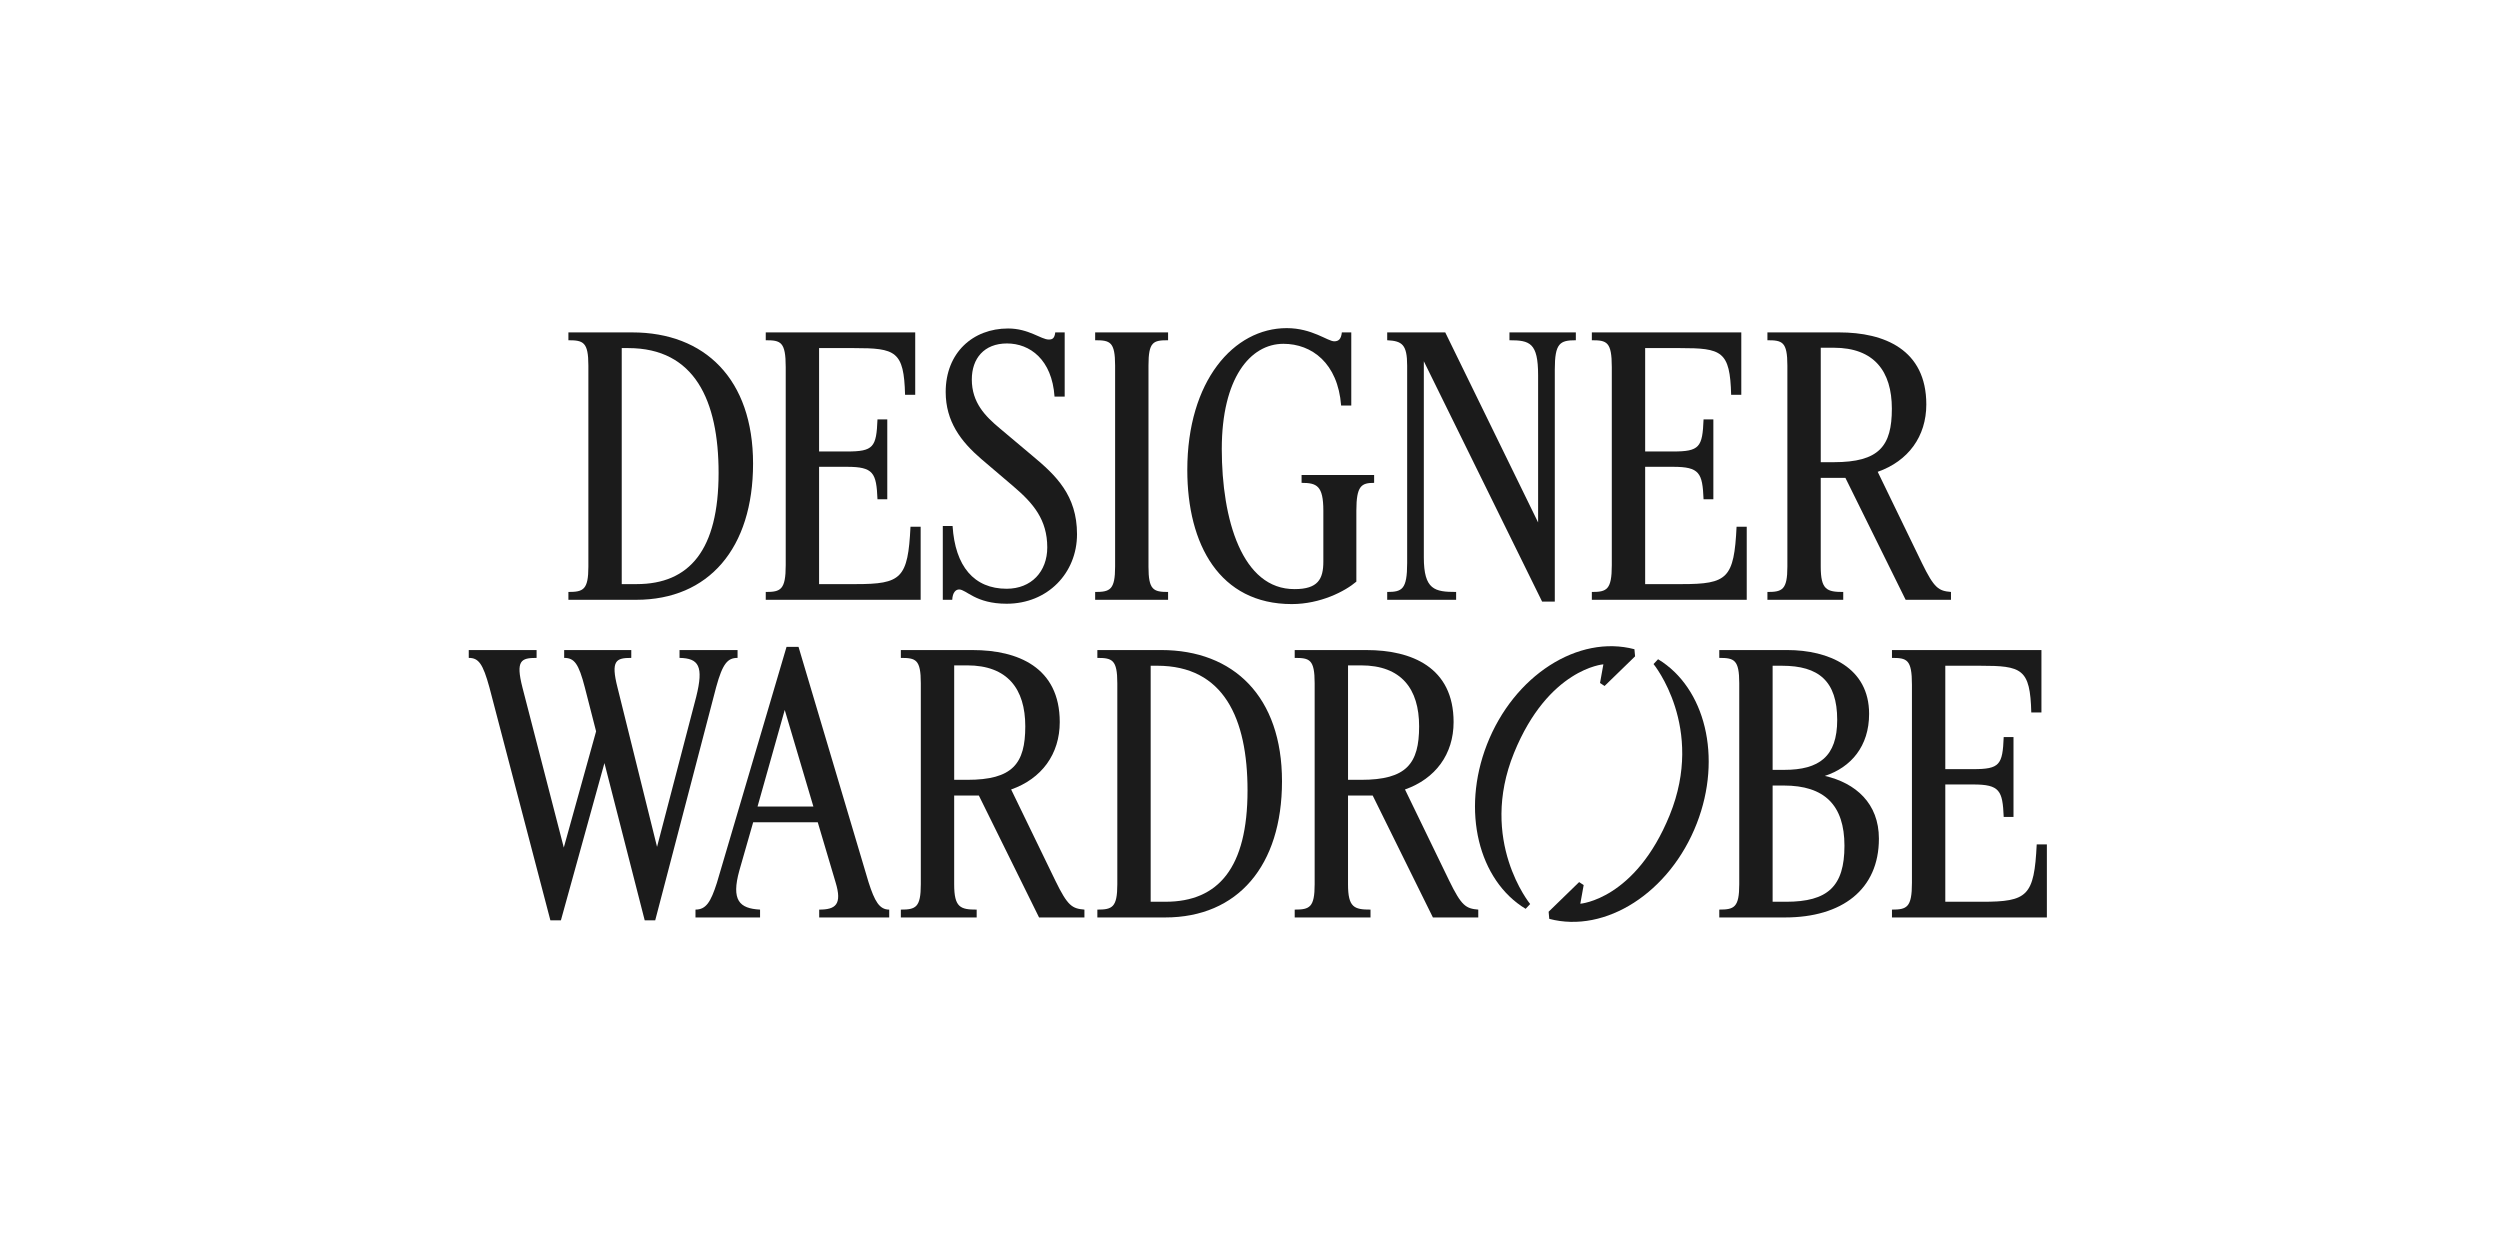
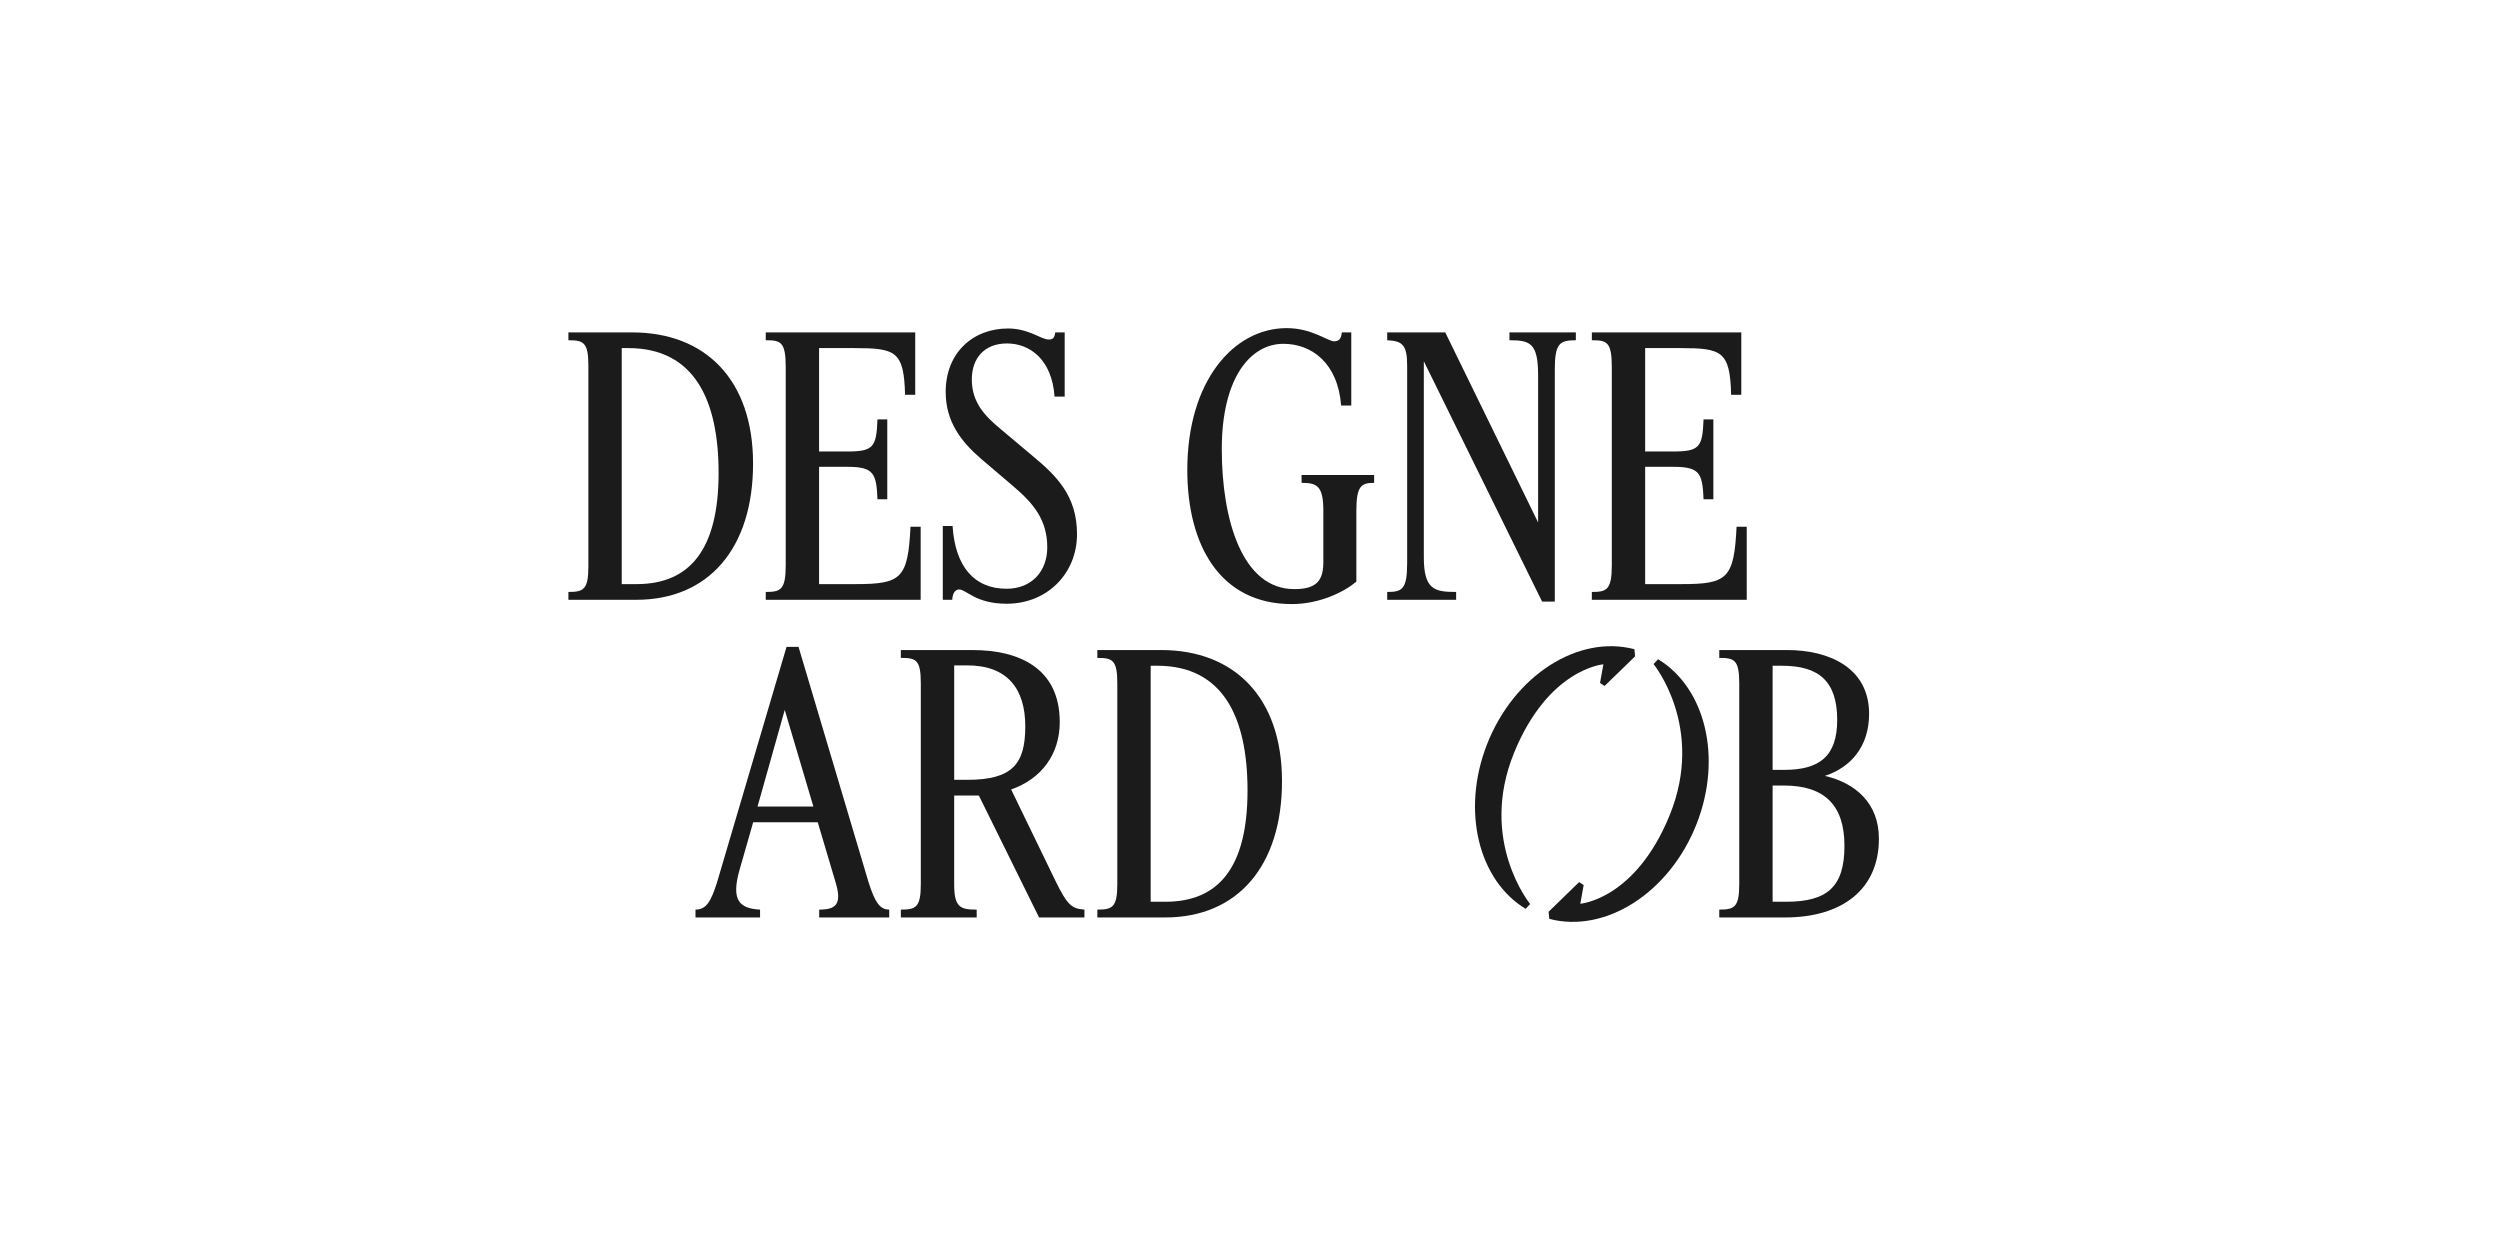
<svg xmlns="http://www.w3.org/2000/svg" width="160" height="80" viewBox="0 0 160 80" fill="none">
  <path d="M36.378 21.274H40.464C45.108 21.274 48.196 24.263 48.196 29.671C48.196 35.079 45.364 38.387 40.72 38.387H36.378V37.885C37.33 37.885 37.656 37.748 37.656 36.265V23.396C37.656 21.89 37.33 21.776 36.378 21.776V21.274ZM45.99 30.264C45.99 25.632 44.458 22.278 40.209 22.278H39.791V37.383H40.743C44.133 37.383 45.99 35.192 45.99 30.264Z" fill="#1B1B1B" />
  <path d="M49.008 21.776V21.274H58.574V25.267H57.924C57.854 22.46 57.32 22.278 54.65 22.278H52.421V28.895H54.209C55.904 28.895 56.089 28.621 56.159 26.841H56.786V31.953H56.159C56.089 30.264 55.904 29.876 54.209 29.876H52.421V37.383H54.766C57.691 37.383 58.109 37.018 58.272 33.71H58.922V38.388H49.008V37.886C49.961 37.886 50.286 37.749 50.286 36.175V23.487C50.286 21.867 49.961 21.776 49.008 21.776Z" fill="#1B1B1B" />
  <path d="M64.89 31.154L62.8 29.374C61.5 28.256 60.524 26.978 60.524 25.084C60.524 22.575 62.266 21.023 64.518 21.023C65.841 21.023 66.631 21.73 67.118 21.73C67.327 21.73 67.49 21.685 67.536 21.274H68.14V25.381H67.49C67.327 23.008 65.911 21.981 64.448 21.981C62.985 21.981 62.196 22.939 62.196 24.286C62.196 25.769 63.055 26.636 63.984 27.412L66.073 29.169C67.582 30.424 68.929 31.702 68.929 34.189C68.929 36.676 67.049 38.639 64.425 38.639C62.428 38.639 61.848 37.726 61.383 37.726C61.175 37.726 60.965 37.909 60.943 38.388H60.339V33.664H60.965C61.128 36.243 62.336 37.68 64.425 37.68C66.003 37.68 67.025 36.585 67.025 35.033C67.025 33.253 66.119 32.204 64.888 31.154H64.89Z" fill="#1B1B1B" />
-   <path d="M70.09 21.776V21.274H74.757V21.776C73.805 21.776 73.503 21.867 73.503 23.396V36.266C73.503 37.749 73.805 37.886 74.757 37.886V38.389H70.09V37.886C71.042 37.886 71.367 37.749 71.367 36.266V23.396C71.367 21.867 71.042 21.776 70.09 21.776V21.776Z" fill="#1B1B1B" />
  <path d="M84.694 35.946V32.682C84.694 31.085 84.276 30.903 83.301 30.903V30.4H87.944V30.903C87.132 30.903 86.807 31.085 86.807 32.682V37.224C86.087 37.84 84.508 38.661 82.674 38.661C78.054 38.661 75.987 34.851 75.987 30.081C75.987 24.377 78.959 21 82.349 21C83.974 21 84.973 21.844 85.391 21.844C85.669 21.844 85.832 21.707 85.878 21.274H86.482V25.952H85.832C85.623 23.236 83.951 22.004 82.14 22.004C80.004 22.004 78.194 24.218 78.194 28.735C78.194 33.253 79.494 37.726 82.86 37.703C84.346 37.703 84.694 37.064 84.694 35.946V35.946Z" fill="#1B1B1B" />
  <path d="M91.125 23.122V35.672C91.125 37.748 91.822 37.885 93.192 37.885V38.387H88.781V37.885C89.733 37.885 90.058 37.726 90.058 36.037V23.396C90.058 22.049 89.733 21.821 88.781 21.776V21.274H92.496L98.439 33.436V24.012C98.439 21.936 97.905 21.776 96.605 21.776V21.274H100.854V21.776C99.832 21.776 99.507 21.959 99.507 23.647V38.502H98.695L91.126 23.123L91.125 23.122Z" fill="#1B1B1B" />
  <path d="M101.878 21.776V21.274H111.443V25.267H110.793C110.723 22.46 110.189 22.278 107.519 22.278H105.29V28.895H107.078C108.773 28.895 108.958 28.621 109.028 26.841H109.655V31.953H109.028C108.958 30.264 108.773 29.876 107.078 29.876H105.29V37.383H107.635C110.561 37.383 110.979 37.018 111.141 33.71H111.791V38.388H101.878V37.886C102.83 37.886 103.155 37.749 103.155 36.175V23.487C103.155 21.867 102.83 21.776 101.878 21.776Z" fill="#1B1B1B" />
-   <path d="M124.863 37.885V38.387H121.961L118.106 30.584H116.527V36.265C116.527 37.748 116.922 37.886 117.967 37.886V38.388H113.115V37.886C114.067 37.886 114.392 37.749 114.392 36.265V23.396C114.392 21.867 114.067 21.776 113.115 21.776V21.274H117.712C120.591 21.274 123.284 22.369 123.284 25.883C123.284 27.937 122.123 29.511 120.173 30.196L123.005 36.037C123.794 37.657 124.073 37.817 124.863 37.885ZM116.528 22.255V29.58H117.364C120.266 29.58 121.079 28.553 121.079 26.157C121.079 23.761 119.941 22.255 117.364 22.255H116.528Z" fill="#1B1B1B" />
-   <path d="M43.489 41.603H47.204V42.105C46.577 42.105 46.252 42.447 45.834 43.977L41.934 58.9H41.261L38.684 48.837L35.898 58.9H35.224L31.324 43.999C30.905 42.47 30.627 42.105 30 42.105V41.603H34.342V42.105C33.343 42.105 32.995 42.265 33.436 43.999L36.083 54.244L38.15 46.806L37.43 43.999C37.035 42.47 36.757 42.105 36.107 42.105V41.603H40.402V42.105C39.427 42.105 39.079 42.265 39.52 43.999L42.051 54.199L44.558 44.593C45.046 42.63 44.721 42.129 43.49 42.105V41.603H43.489Z" fill="#1B1B1B" />
  <path d="M48.644 58.717H44.511V58.214C45.184 58.214 45.486 57.735 45.881 56.503L50.339 41.398H51.105L55.586 56.458C55.981 57.69 56.283 58.215 56.91 58.215V58.717H52.429V58.215C53.474 58.215 53.914 57.895 53.474 56.458L52.336 52.625H48.203L47.321 55.705C46.787 57.621 47.321 58.146 48.644 58.215V58.717L48.644 58.717ZM52.057 51.62L50.223 45.436L48.482 51.62H52.058H52.057Z" fill="#1B1B1B" />
  <path d="M69.403 58.215V58.717H66.5L62.646 50.913H61.067V56.595C61.067 58.078 61.462 58.215 62.507 58.215V58.717H57.654V58.215C58.606 58.215 58.932 58.078 58.932 56.595V43.726C58.932 42.197 58.606 42.106 57.654 42.106V41.604H62.252C65.13 41.604 67.824 42.699 67.824 46.213C67.824 48.267 66.663 49.841 64.713 50.526L67.545 56.367C68.334 57.987 68.613 58.147 69.403 58.215ZM61.068 42.584V49.909H61.903C64.806 49.909 65.618 48.882 65.618 46.486C65.618 44.09 64.481 42.584 61.903 42.584H61.068Z" fill="#1B1B1B" />
  <path d="M70.231 41.603H74.316C78.96 41.603 82.048 44.593 82.048 50C82.048 55.408 79.216 58.717 74.572 58.717H70.231V58.215C71.182 58.215 71.508 58.078 71.508 56.595V43.726C71.508 42.22 71.182 42.106 70.231 42.106V41.604V41.603ZM79.842 50.593C79.842 45.961 78.31 42.607 74.061 42.607H73.643V57.712H74.595C77.985 57.712 79.842 55.522 79.842 50.593V50.593Z" fill="#1B1B1B" />
-   <path d="M94.609 58.215V58.717H91.706L87.852 50.913H86.273V56.595C86.273 58.078 86.668 58.215 87.713 58.215V58.717H82.861V58.215C83.813 58.215 84.138 58.078 84.138 56.595V43.726C84.138 42.197 83.813 42.106 82.861 42.106V41.604H87.457C90.336 41.604 93.03 42.699 93.03 46.213C93.03 48.267 91.869 49.841 89.919 50.526L92.751 56.367C93.54 57.987 93.819 58.147 94.609 58.215ZM86.274 42.584V49.909H87.109C90.012 49.909 90.824 48.882 90.824 46.486C90.824 44.09 89.687 42.584 87.109 42.584H86.274Z" fill="#1B1B1B" />
  <path d="M110.034 42.105V41.603H114.376C117.046 41.603 119.623 42.721 119.623 45.688C119.623 47.764 118.462 49.111 116.791 49.658C118.764 50.114 120.25 51.415 120.25 53.674C120.25 56.937 117.882 58.717 114.237 58.717H110.034V58.214C110.986 58.214 111.312 58.078 111.312 56.595V43.725C111.312 42.219 110.986 42.105 110.034 42.105ZM113.448 42.608V49.271H114.191C116.42 49.271 117.581 48.426 117.581 46.076C117.581 43.589 116.397 42.608 114.052 42.608H113.448H113.448ZM113.448 50.274V57.713H114.307C116.977 57.713 118.045 56.732 118.045 54.13C118.045 51.529 116.768 50.274 114.167 50.274H113.448Z" fill="#1B1B1B" />
-   <path d="M121.086 42.105V41.603H130.652V45.596H130.002C129.932 42.79 129.398 42.608 126.728 42.608H124.499V49.225H126.287C127.982 49.225 128.167 48.951 128.237 47.171H128.864V52.282H128.237C128.167 50.594 127.982 50.206 126.287 50.206H124.499V57.713H126.844C129.769 57.713 130.187 57.348 130.35 54.04H131V58.717H121.086V58.215C122.038 58.215 122.364 58.078 122.364 56.504V43.817C122.364 42.197 122.038 42.106 121.086 42.106V42.105Z" fill="#1B1B1B" />
  <path d="M102.693 43.903L104.645 42.006L104.603 41.55C101.017 40.602 96.888 43.219 95.162 47.654C93.511 51.901 94.632 56.35 97.641 58.165L97.93 57.858C97.93 57.858 94.611 53.808 96.896 48.19C99.095 42.783 102.616 42.517 102.616 42.517L102.401 43.713L102.693 43.903Z" fill="#1B1B1B" />
  <path d="M101.064 56.454L99.112 58.351L99.153 58.807C102.74 59.754 106.868 57.138 108.594 52.702C110.246 48.455 109.124 44.006 106.116 42.191L105.826 42.499C105.826 42.499 109.145 46.548 106.861 52.167C104.662 57.574 101.14 57.839 101.14 57.839L101.355 56.644L101.064 56.454Z" fill="#1B1B1B" />
</svg>